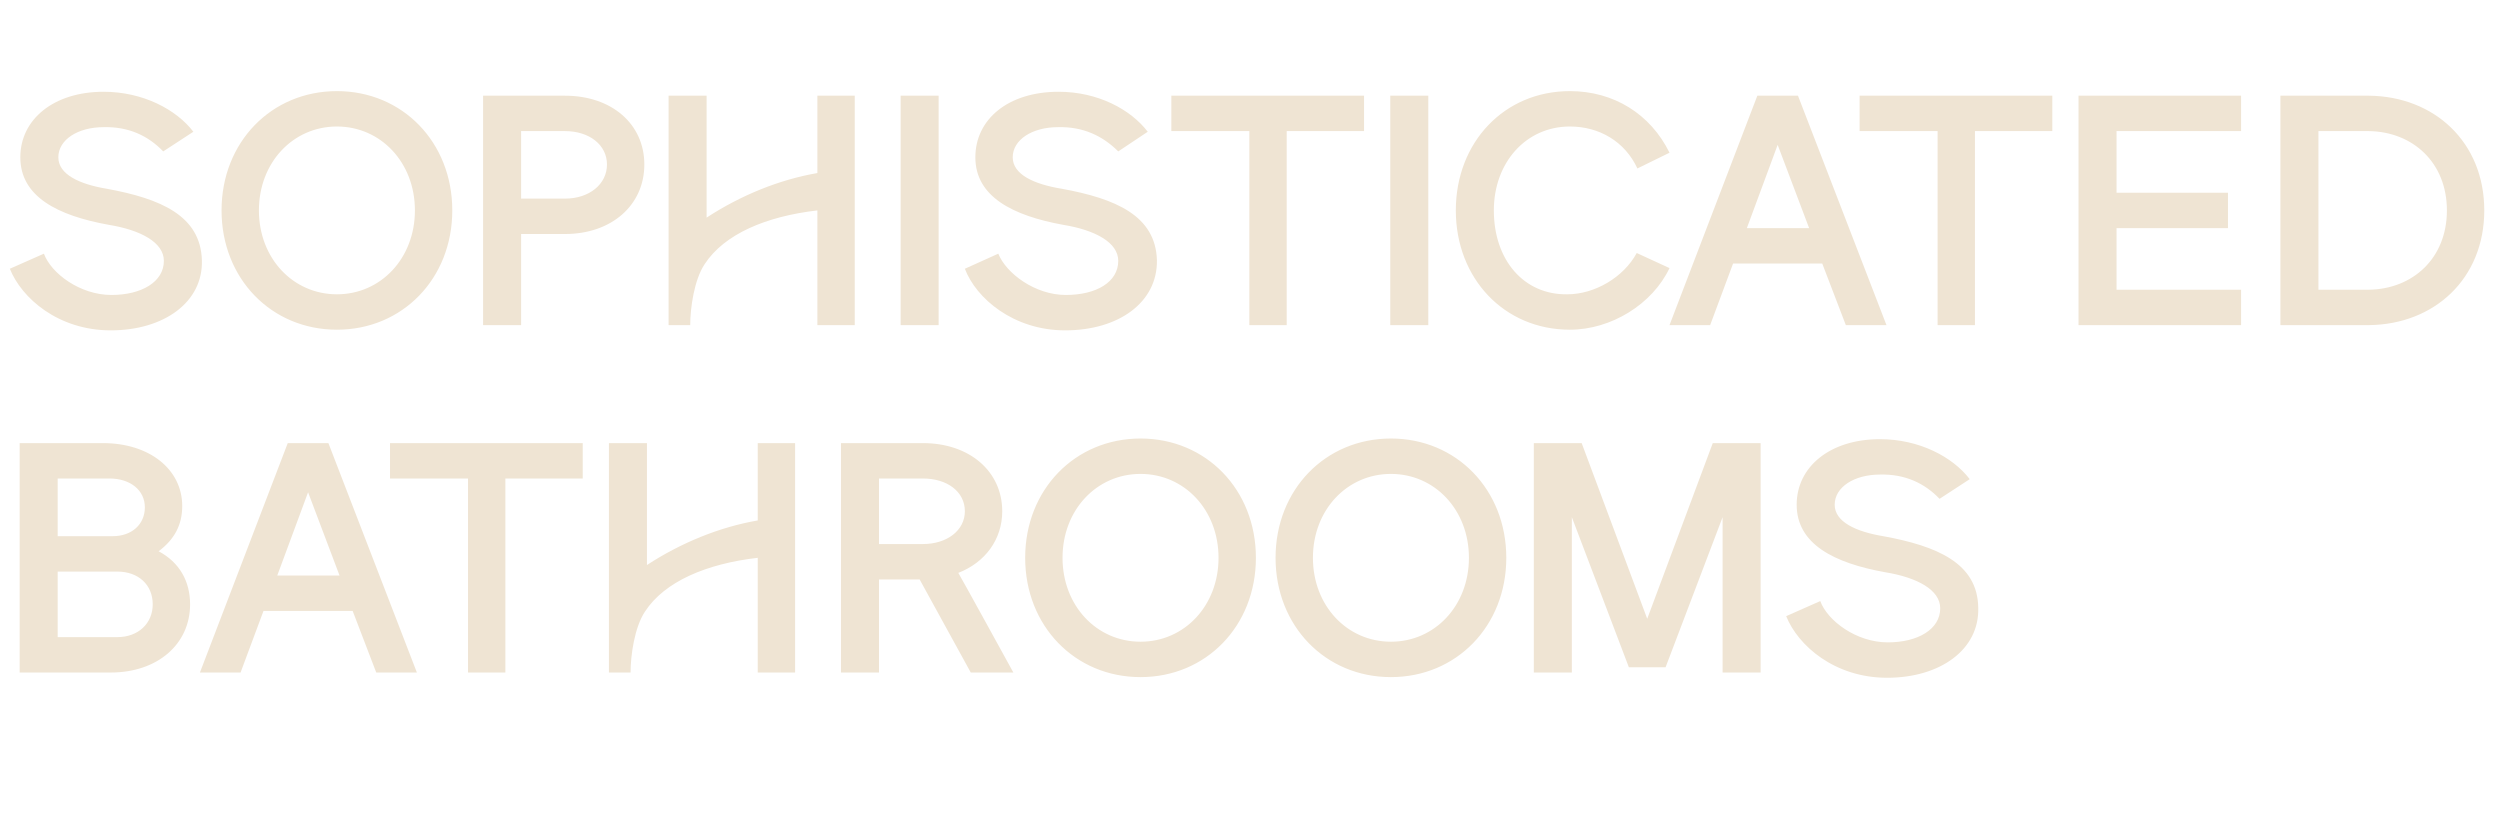
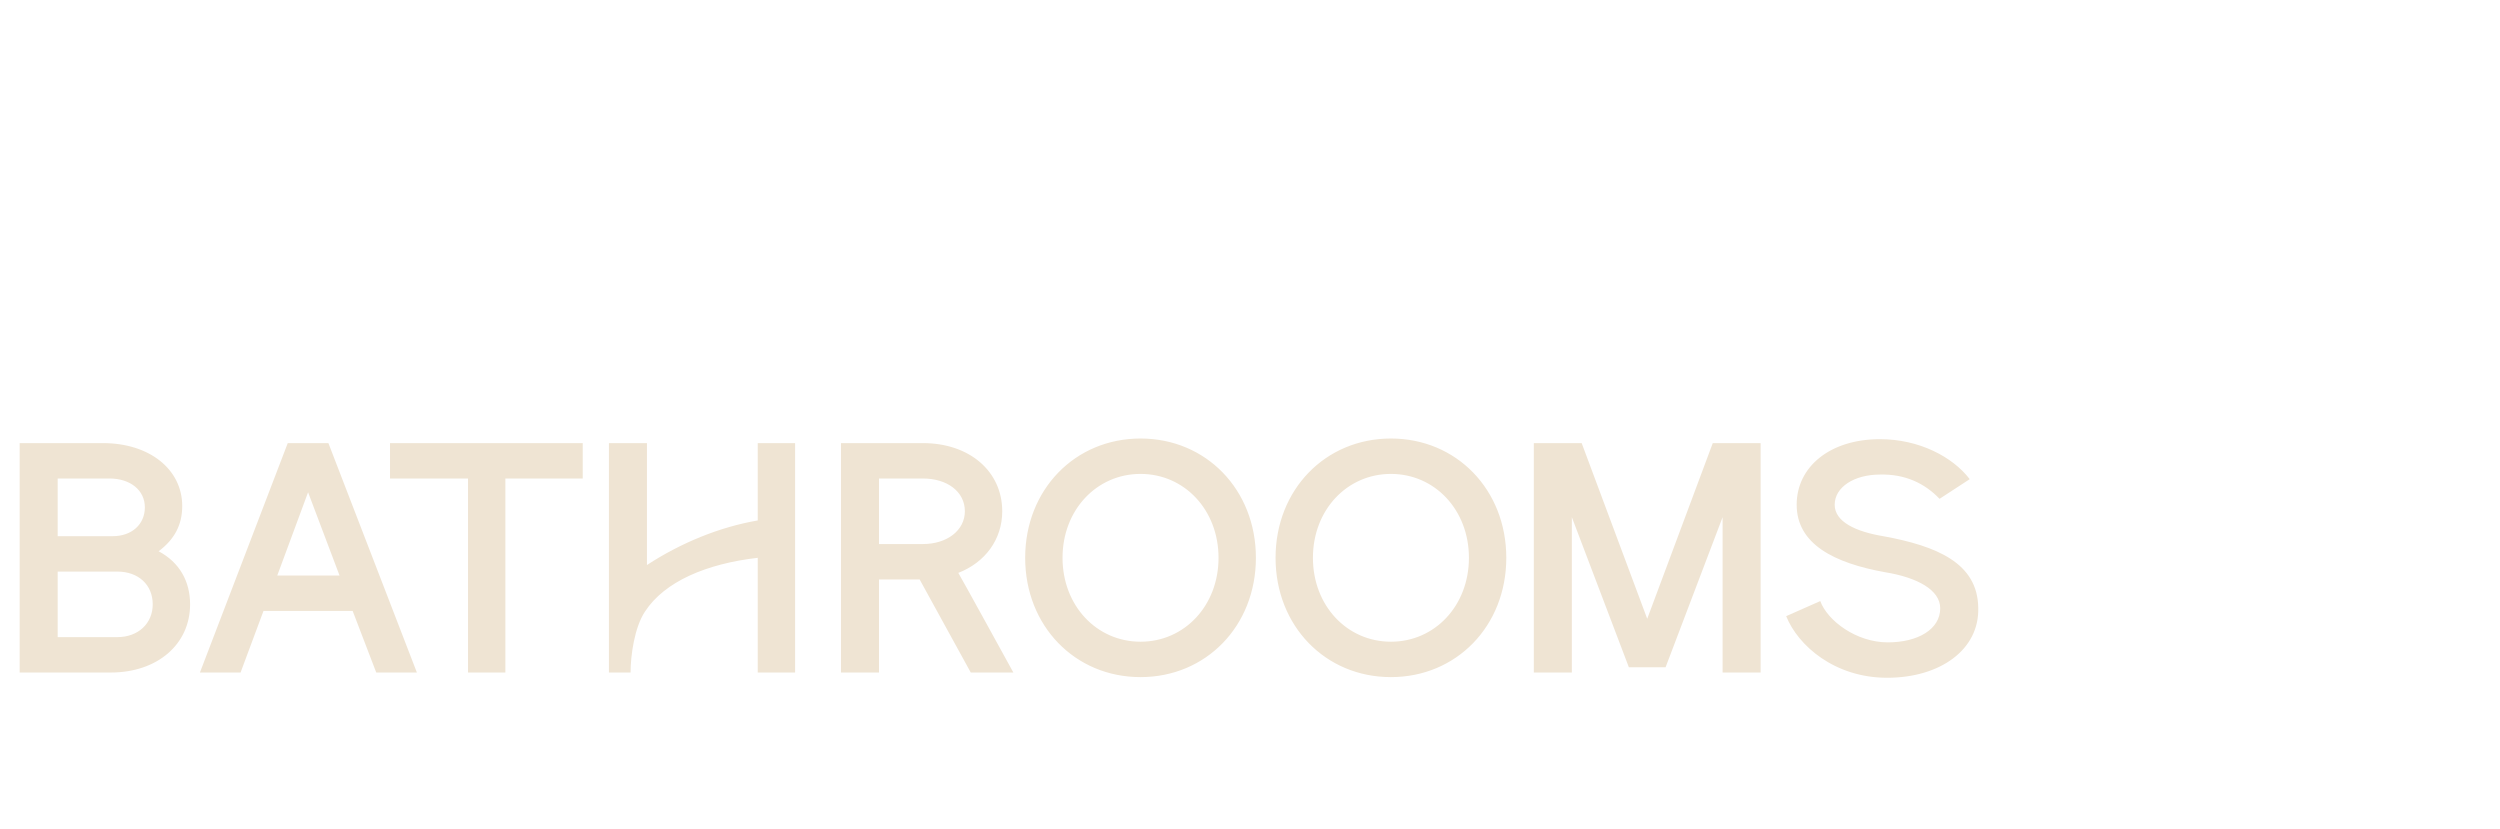
<svg xmlns="http://www.w3.org/2000/svg" version="1.1" width="381.4px" height="126.5px" viewBox="0 -13 381.4 126.5" style="top:-13px">
  <desc>SOPHISTICATED BATHROOMS</desc>
  <defs />
  <g id="Polygon209316">
    <path d="M 3 54.6 C 3 54.6 15.7 54.6 15.7 54.6 C 22.8 54.6 27.8 58.6 27.8 64.2 C 27.8 67.1 26.6 69.3 24.2 71.1 C 27.4 72.8 29 75.7 29 79.2 C 29 85.3 24 89.6 16.9 89.6 C 16.9 89.6 3 89.6 3 89.6 L 3 54.6 Z M 17.9 84.2 C 21.1 84.2 23.3 82.1 23.3 79.2 C 23.3 76.2 21.1 74.2 17.9 74.2 C 17.9 74.2 8.8 74.2 8.8 74.2 L 8.8 84.2 C 8.8 84.2 17.9 84.2 17.9 84.2 Z M 17.2 68.8 C 20.1 68.8 22.1 67 22.1 64.4 C 22.1 61.8 19.9 60 16.7 60 C 16.7 60 8.8 60 8.8 60 L 8.8 68.8 C 8.8 68.8 17.2 68.8 17.2 68.8 Z M 50.1 54.6 L 63.6 89.6 L 57.4 89.6 L 53.8 80.2 L 40.2 80.2 L 36.7 89.6 L 30.5 89.6 L 43.9 54.6 L 50.1 54.6 Z M 51.8 74.8 L 47 62.1 L 42.3 74.8 L 51.8 74.8 Z M 59.5 54.6 L 88.9 54.6 L 88.9 60 L 77.1 60 L 77.1 89.6 L 71.4 89.6 L 71.4 60 L 59.5 60 L 59.5 54.6 Z M 92.9 54.6 L 98.7 54.6 C 98.7 54.6 98.7 73.25 98.7 73.2 C 103.9 69.8 109.8 67.4 115.6 66.4 C 115.6 66.4 115.6 54.6 115.6 54.6 L 121.3 54.6 L 121.3 89.6 L 115.6 89.6 C 115.6 89.6 115.6 72.1 115.6 72.1 C 107.8 73 101.4 75.7 98.4 80.3 C 96.8 82.7 96.2 87 96.2 89.6 C 96.2 89.6 92.9 89.6 92.9 89.6 L 92.9 54.6 Z M 128.3 54.6 C 128.3 54.6 140.8 54.6 140.8 54.6 C 147.9 54.6 152.9 58.9 152.9 65 C 152.9 69.3 150.3 72.8 146.2 74.4 C 146.25 74.4 154.6 89.6 154.6 89.6 L 148.1 89.6 L 140.3 75.4 L 134.1 75.4 L 134.1 89.6 L 128.3 89.6 L 128.3 54.6 Z M 140.8 70 C 144.5 70 147.2 67.9 147.2 65 C 147.2 62 144.5 60 140.8 60 C 140.8 60 134.1 60 134.1 60 L 134.1 70 C 134.1 70 140.8 70 140.8 70 Z M 156.4 72.1 C 156.4 61.7 164 53.9 174 53.9 C 184 53.9 191.6 61.7 191.6 72.1 C 191.6 82.5 184 90.3 174 90.3 C 164 90.3 156.4 82.5 156.4 72.1 Z M 174 84.9 C 180.7 84.9 185.9 79.4 185.9 72.1 C 185.9 64.8 180.7 59.3 174 59.3 C 167.3 59.3 162.1 64.8 162.1 72.1 C 162.1 79.4 167.3 84.9 174 84.9 Z M 194.6 72.1 C 194.6 61.7 202.2 53.9 212.2 53.9 C 222.2 53.9 229.8 61.7 229.8 72.1 C 229.8 82.5 222.2 90.3 212.2 90.3 C 202.2 90.3 194.6 82.5 194.6 72.1 Z M 212.2 84.9 C 218.9 84.9 224.1 79.4 224.1 72.1 C 224.1 64.8 218.9 59.3 212.2 59.3 C 205.5 59.3 200.3 64.8 200.3 72.1 C 200.3 79.4 205.5 84.9 212.2 84.9 Z M 234 54.6 L 241.3 54.6 L 251.3 81.4 L 261.3 54.6 L 268.6 54.6 L 268.6 89.6 L 262.8 89.6 L 262.8 65.9 L 254.1 88.8 L 248.5 88.8 L 239.8 65.9 L 239.8 89.6 L 234 89.6 L 234 54.6 Z M 286.8 59.4 C 282.9 59.4 279.9 61.3 279.9 64 C 279.9 66.6 283.1 68.1 287.3 68.8 C 295.5 70.3 301.7 72.9 301.8 79.7 C 302 86.1 296 90.4 287.9 90.4 C 279.9 90.4 274.3 85.5 272.5 81 C 272.5 81 277.7 78.7 277.7 78.7 C 278.8 81.7 283.2 85 288 85 C 292.6 85 296 83 296 79.8 C 296 77 292.5 75.1 287.6 74.3 C 279.8 72.9 274.1 70 274.1 64 C 274.1 58.2 279.2 54 286.8 54 C 292.8 54 297.9 56.7 300.5 60.1 C 300.5 60.1 295.9 63.1 295.9 63.1 C 293.6 60.7 290.6 59.3 286.8 59.4 Z " stroke="none" fill="#efe4d3" />
  </g>
  <g id="Polygon209315">
-     <path d="M 15.8 6.4 C 11.9 6.4 8.9 8.3 8.9 11 C 8.9 13.6 12.1 15.1 16.3 15.8 C 24.5 17.3 30.6 19.9 30.8 26.7 C 31 33.1 25 37.4 16.9 37.4 C 8.9 37.4 3.3 32.5 1.5 28 C 1.5 28 6.7 25.7 6.7 25.7 C 7.8 28.7 12.2 32 17 32 C 21.6 32 25 30 25 26.8 C 25 24 21.5 22.1 16.6 21.3 C 8.8 19.9 3.1 17 3.1 11 C 3.1 5.2 8.2 1 15.8 1 C 21.8 1 26.9 3.7 29.5 7.1 C 29.5 7.1 24.9 10.1 24.9 10.1 C 22.6 7.7 19.6 6.3 15.8 6.4 Z M 33.8 19.1 C 33.8 8.7 41.4 0.9 51.4 0.9 C 61.4 0.9 69 8.7 69 19.1 C 69 29.5 61.4 37.3 51.4 37.3 C 41.4 37.3 33.8 29.5 33.8 19.1 Z M 51.4 31.9 C 58.1 31.9 63.3 26.4 63.3 19.1 C 63.3 11.8 58.1 6.3 51.4 6.3 C 44.7 6.3 39.5 11.8 39.5 19.1 C 39.5 26.4 44.7 31.9 51.4 31.9 Z M 73.7 1.6 C 73.7 1.6 86.2 1.6 86.2 1.6 C 93.3 1.6 98.3 5.9 98.3 12.1 C 98.3 18.3 93.3 22.7 86.2 22.7 C 86.2 22.7 79.5 22.7 79.5 22.7 L 79.5 36.6 L 73.7 36.6 L 73.7 1.6 Z M 86.2 17.3 C 89.9 17.3 92.6 15.1 92.6 12.1 C 92.6 9.1 89.9 7 86.2 7 C 86.2 7 79.5 7 79.5 7 L 79.5 17.3 C 79.5 17.3 86.2 17.3 86.2 17.3 Z M 102 1.6 L 107.8 1.6 C 107.8 1.6 107.8 20.25 107.8 20.2 C 113 16.8 118.9 14.4 124.7 13.4 C 124.7 13.4 124.7 1.6 124.7 1.6 L 130.4 1.6 L 130.4 36.6 L 124.7 36.6 C 124.7 36.6 124.7 19.1 124.7 19.1 C 116.9 20 110.5 22.7 107.5 27.3 C 105.9 29.7 105.3 34 105.3 36.6 C 105.3 36.6 102 36.6 102 36.6 L 102 1.6 Z M 137.4 1.6 L 143.2 1.6 L 143.2 36.6 L 137.4 36.6 L 137.4 1.6 Z M 161.4 6.4 C 157.5 6.4 154.5 8.3 154.5 11 C 154.5 13.6 157.7 15.1 162 15.8 C 170.2 17.3 176.3 19.9 176.5 26.7 C 176.6 33.1 170.7 37.4 162.5 37.4 C 154.6 37.4 148.9 32.5 147.2 28 C 147.2 28 152.3 25.7 152.3 25.7 C 153.5 28.7 157.9 32 162.6 32 C 167.3 32 170.6 30 170.6 26.8 C 170.6 24 167.1 22.1 162.2 21.3 C 154.5 19.9 148.8 17 148.8 11 C 148.8 5.2 153.8 1 161.5 1 C 167.5 1 172.5 3.7 175.1 7.1 C 175.1 7.1 170.6 10.1 170.6 10.1 C 168.2 7.7 165.2 6.3 161.4 6.4 Z M 178.7 1.6 L 208.1 1.6 L 208.1 7 L 196.3 7 L 196.3 36.6 L 190.6 36.6 L 190.6 7 L 178.7 7 L 178.7 1.6 Z M 212.1 1.6 L 217.9 1.6 L 217.9 36.6 L 212.1 36.6 L 212.1 1.6 Z M 239.5 6.3 C 232.8 6.3 227.9 11.8 227.9 19.1 C 227.9 26.7 232.5 32 239.1 31.9 C 243.3 31.9 247.7 29.3 249.7 25.6 C 249.7 25.6 254.7 27.9 254.7 27.9 C 252.1 33.4 245.8 37.3 239.5 37.3 C 229.5 37.3 222.1 29.5 222.1 19.1 C 222.1 8.7 229.5 0.9 239.5 0.9 C 246.2 0.9 251.8 4.4 254.7 10.3 C 254.7 10.3 249.8 12.7 249.8 12.7 C 247.9 8.6 244 6.3 239.5 6.3 Z M 274.3 1.6 L 287.8 36.6 L 281.6 36.6 L 278 27.2 L 264.4 27.2 L 260.9 36.6 L 254.7 36.6 L 268.1 1.6 L 274.3 1.6 Z M 276 21.8 L 271.2 9.1 L 266.5 21.8 L 276 21.8 Z M 283.7 1.6 L 313.1 1.6 L 313.1 7 L 301.3 7 L 301.3 36.6 L 295.6 36.6 L 295.6 7 L 283.7 7 L 283.7 1.6 Z M 317.1 1.6 L 341.9 1.6 L 341.9 7 L 322.9 7 L 322.9 16.4 L 339.9 16.4 L 339.9 21.8 L 322.9 21.8 L 322.9 31.2 L 341.9 31.2 L 341.9 36.6 L 317.1 36.6 L 317.1 1.6 Z M 379 19.1 C 379 29.5 371.4 36.5 361.4 36.6 C 361.4 36.6 347.9 36.6 347.9 36.6 L 347.9 1.6 C 347.9 1.6 361.4 1.6 361.4 1.6 C 371.4 1.7 379 8.7 379 19.1 Z M 361.4 31.2 C 368.1 31.1 373.3 26.4 373.3 19.1 C 373.3 11.8 368.1 7.1 361.4 7 C 361.4 7 353.7 7 353.7 7 L 353.7 31.2 C 353.7 31.2 361.4 31.2 361.4 31.2 Z " stroke="none" fill="#efe4d3" />
-   </g>
+     </g>
</svg>